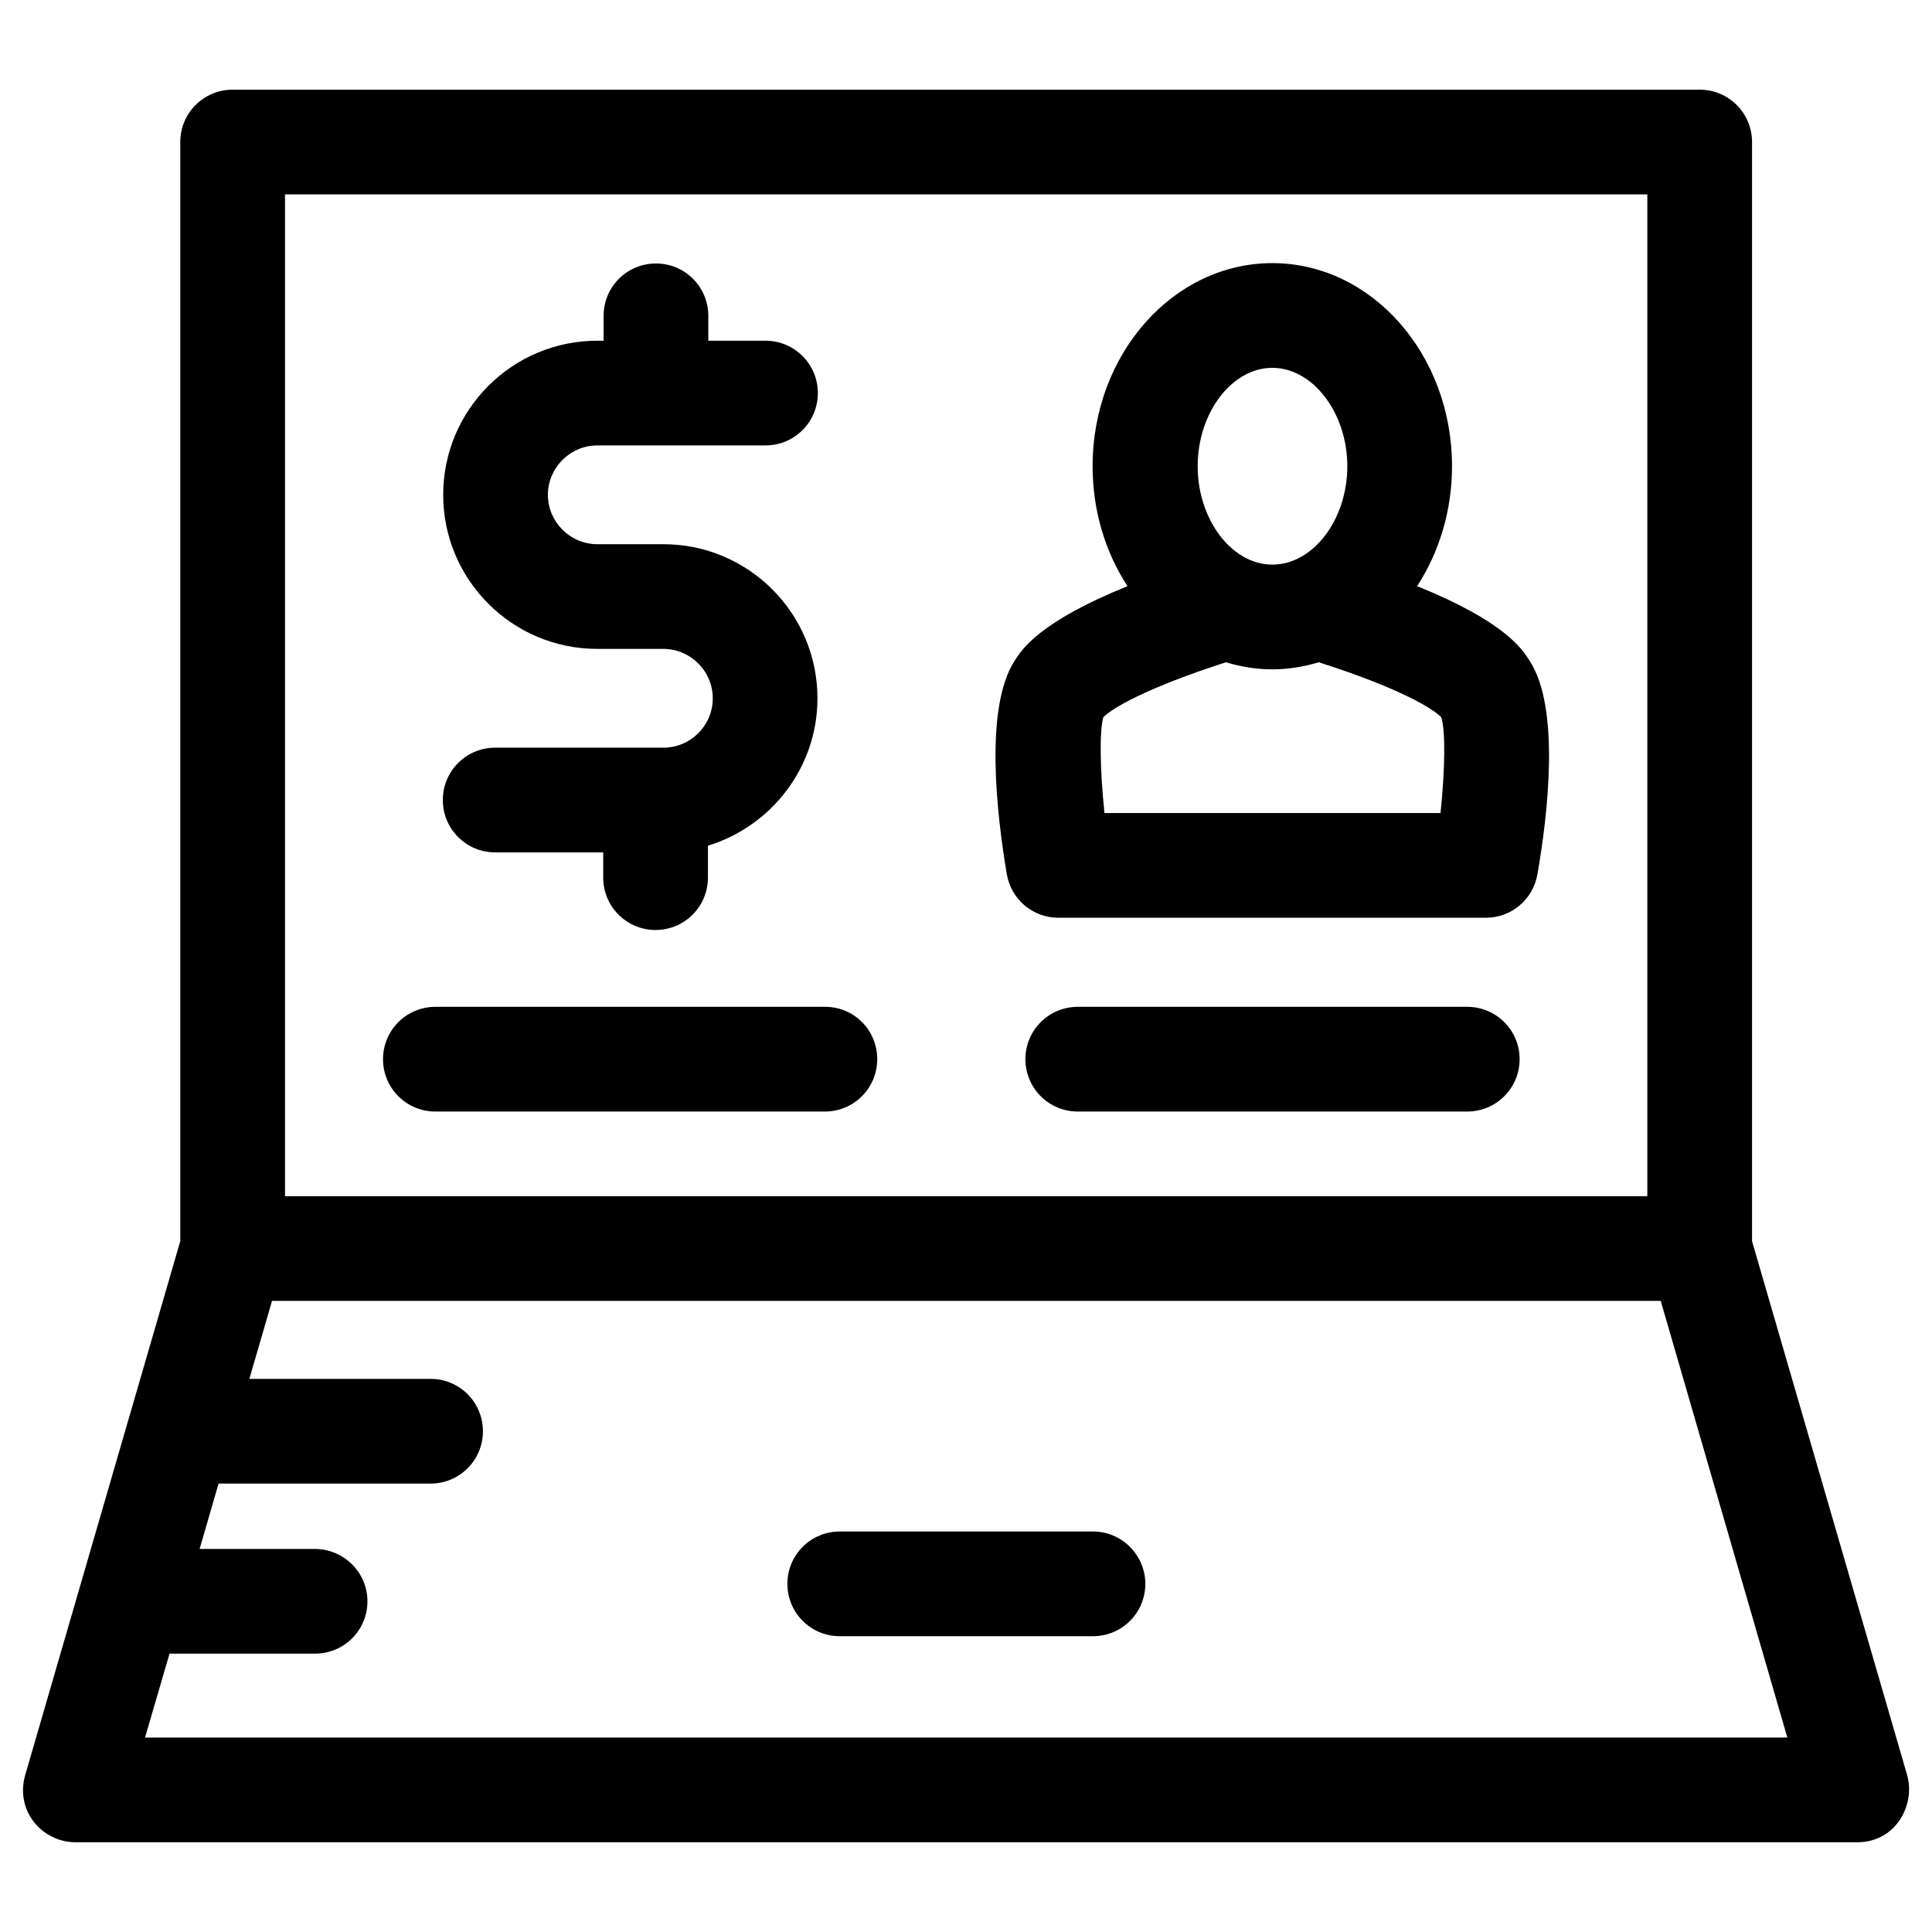
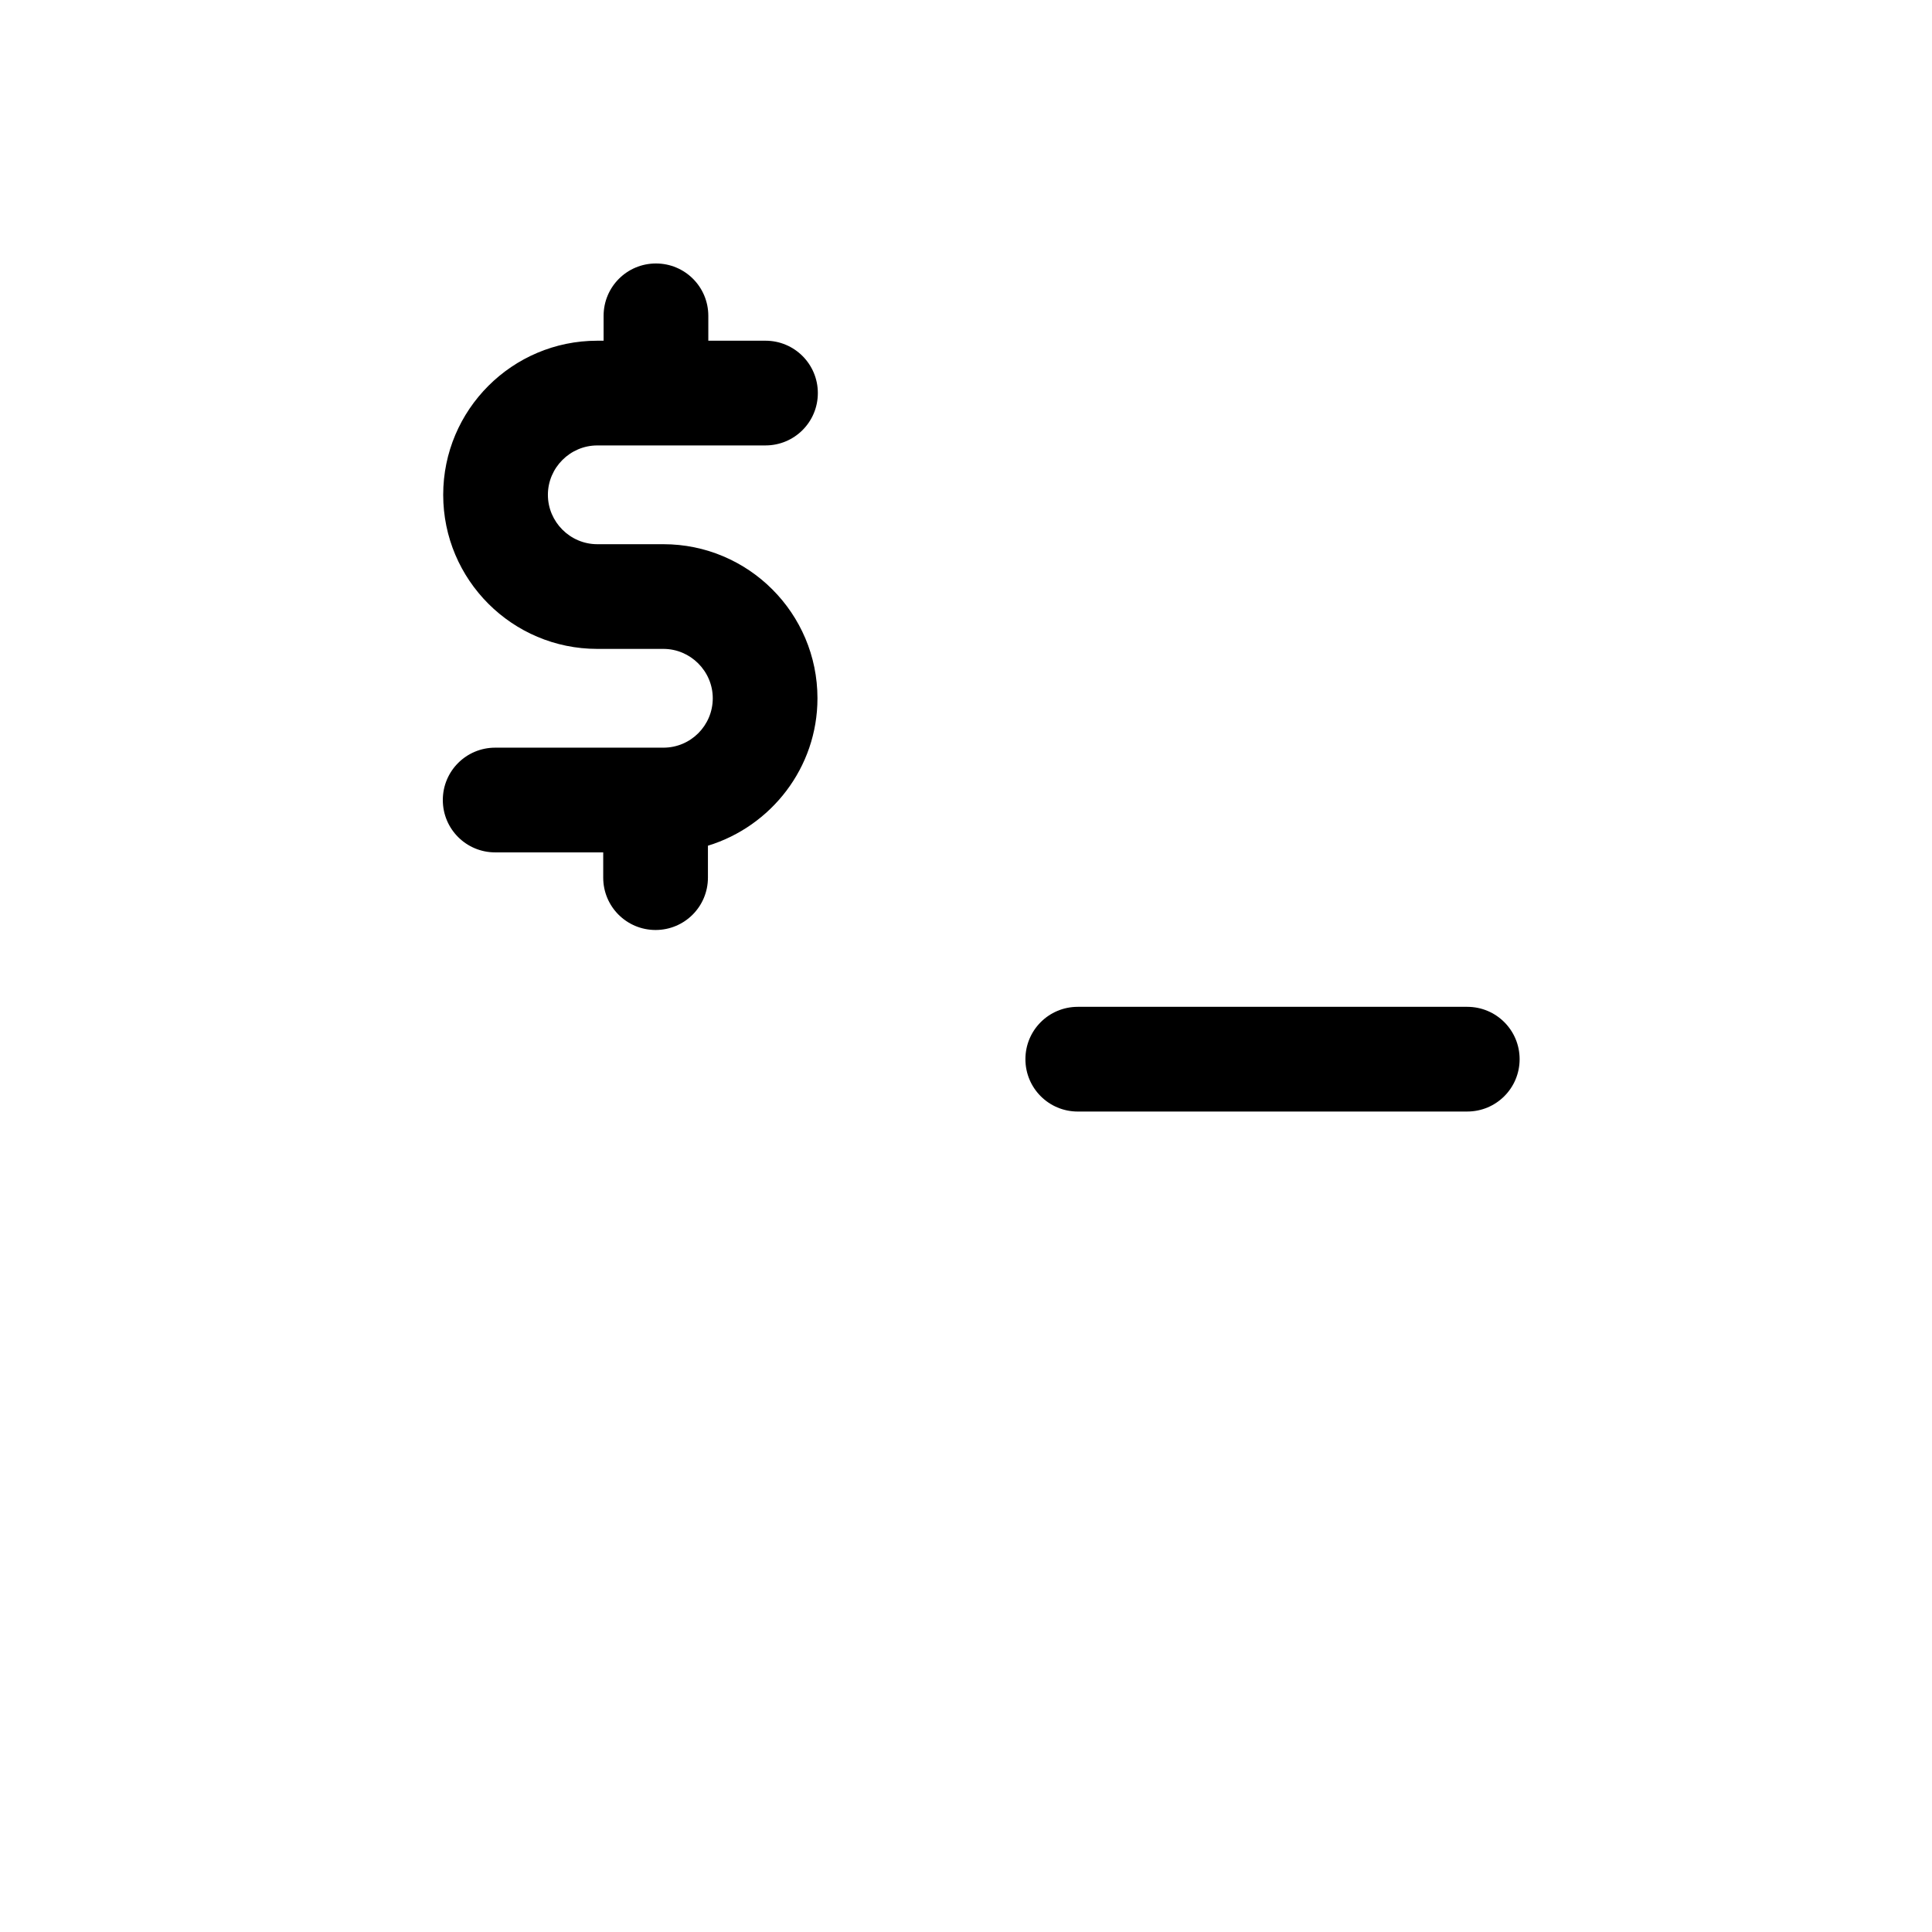
<svg xmlns="http://www.w3.org/2000/svg" fill="#000000" width="800px" height="800px" version="1.1" viewBox="144 144 512 512">
  <g>
-     <path d="m433.65 549.86h-67.109c-7.676 0-13.875 6.199-13.875 13.875s6.199 13.875 13.875 13.875h67.109c7.676 0 13.875-6.199 13.875-13.875 0-7.578-6.199-13.875-13.875-13.875z" />
    <path d="m319.8 342.14h-44.574c-7.676 0-13.875 6.199-13.875 13.875s6.199 13.875 13.875 13.875h28.633v6.691c0 7.676 6.199 13.875 13.875 13.875s13.875-6.199 13.875-13.875v-8.461c16.727-5.117 29.027-20.664 29.027-39.066 0-22.535-18.301-40.836-40.836-40.836h-17.516c-7.184 0-13.086-5.902-13.086-13.086 0-7.184 5.902-13.086 13.086-13.086l44.578-0.004c7.676 0 13.875-6.199 13.875-13.875s-6.199-13.875-13.875-13.875h-15.152v-6.594c0-7.676-6.199-13.875-13.875-13.875-7.676 0-13.875 6.199-13.875 13.875v6.594h-1.672c-22.535 0-40.836 18.301-40.836 40.836s18.301 40.836 40.836 40.836h17.516c7.184 0 13.086 5.902 13.086 13.086 0 7.184-5.809 13.09-13.09 13.09z" />
-     <path d="m519.55 299.34c5.805-8.953 9.25-19.875 9.25-31.785 0-29.719-21.352-53.824-47.625-53.824-26.273 0-47.625 24.109-47.625 53.824 0 11.906 3.445 22.926 9.25 31.785-23.125 9.348-27.945 16.629-29.914 19.777-8.07 12.496-4.723 40.836-2.066 56.582 1.18 6.691 6.887 11.512 13.676 11.512h113.26c6.789 0 12.496-4.82 13.676-11.512 2.754-15.742 6.102-44.082-2.066-56.582-1.965-3.148-6.688-10.43-29.812-19.777zm-38.375-57.859c10.727 0 19.875 11.906 19.875 26.074s-9.055 26.074-19.875 26.074c-10.727 0-19.777-11.906-19.777-26.074-0.004-14.168 9.051-26.074 19.777-26.074zm44.574 117.98h-89.051c-1.18-11.219-1.379-21.746-0.297-25.387 2.262-2.363 11.414-7.773 32.473-14.562 3.938 1.18 8.07 1.871 12.301 1.871 4.231 0 8.363-0.688 12.301-1.871 21.059 6.691 30.207 12.203 32.473 14.562 1.18 3.641 0.98 14.168-0.199 25.387z" />
-     <path d="m362.7 410.82h-103.32c-7.676 0-13.875 6.199-13.875 13.875s6.199 13.875 13.875 13.875h103.22c7.676 0 13.875-6.199 13.875-13.875s-6.102-13.875-13.777-13.875z" />
    <path d="m532.84 410.82h-103.22c-7.676 0-13.875 6.199-13.875 13.875s6.199 13.875 13.875 13.875l103.22-0.004c7.676 0 13.875-6.199 13.875-13.875 0-7.672-6.199-13.871-13.875-13.871z" />
-     <path d="m649.44 614.51-41.133-141.6v-291.27c0-7.676-6.199-13.875-13.875-13.875h-388.78c-7.676 0-13.875 6.199-13.875 13.875v291.27l-41.129 141.6c-2.656 9.645 4.723 17.711 13.383 17.711h472.12c10.332 0 15.449-9.938 13.281-17.711zm-429.91-418.99h361.03v265.48h-361.03zm-37.098 408.95 6.496-22.238h38.574c7.676 0 13.875-6.199 13.875-13.875 0-7.672-6.301-13.871-13.973-13.871h-30.504l5.019-17.32h56.188c7.676 0 13.875-6.199 13.875-13.875s-6.199-13.875-13.875-13.875h-48.023l6.004-20.664h368.02l33.555 115.72z" />
  </g>
</svg>